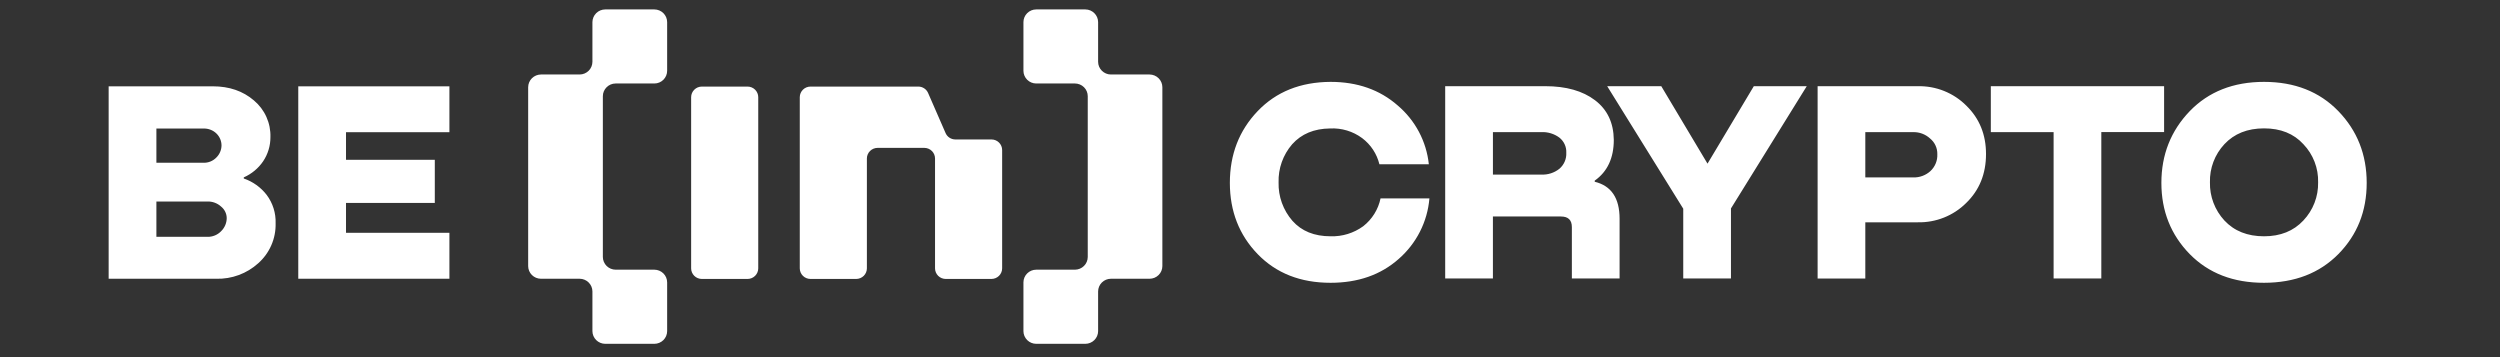
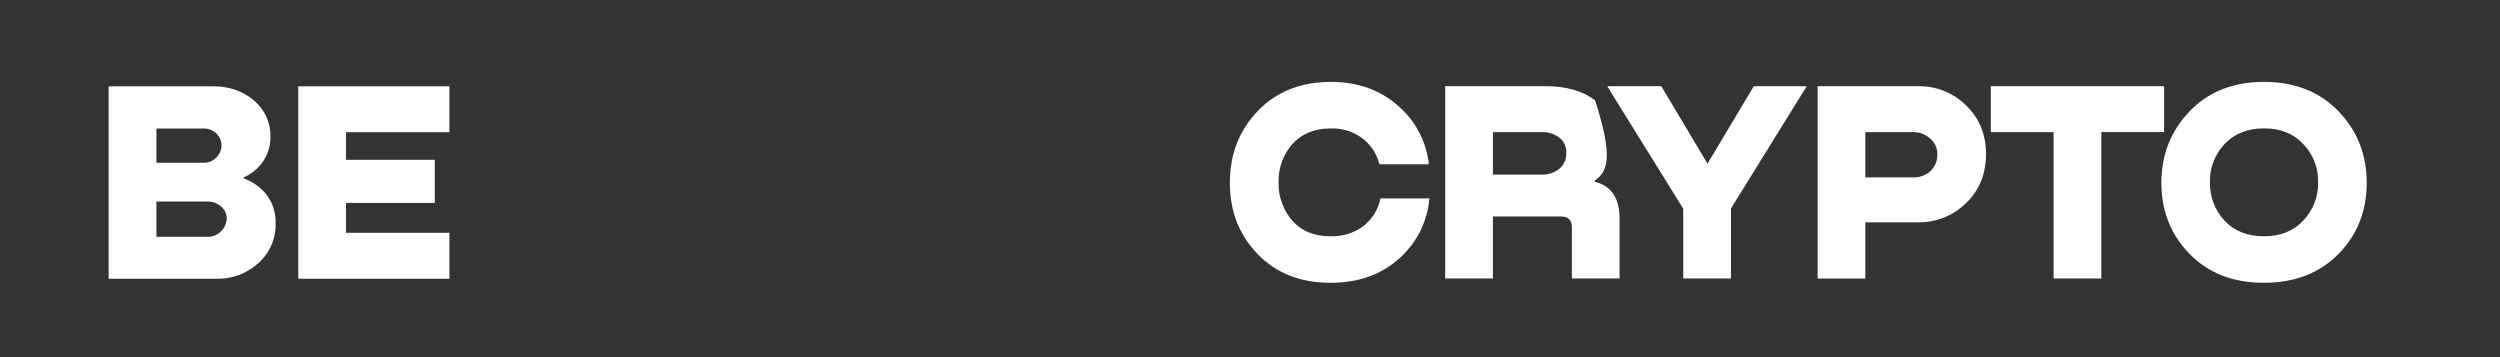
<svg xmlns="http://www.w3.org/2000/svg" width="224" height="32" viewBox="0 0 224 32" fill="none">
  <rect x="0" y="0" width="224" height="32" fill="#333333" stroke="none" />
-   <path d="M91.7 1.98C91.7 1.357 92.216 0.845 92.844 0.845H97.245C97.873 0.845 98.389 1.357 98.391 1.98V5.538C98.391 6.161 98.909 6.675 99.537 6.675H103.004C103.307 6.678 103.597 6.798 103.811 7.01C104.025 7.223 104.146 7.51 104.148 7.811V23.843C104.147 24.143 104.026 24.43 103.812 24.642C103.599 24.854 103.309 24.974 103.007 24.976H99.537C99.233 24.977 98.943 25.098 98.728 25.31C98.514 25.523 98.392 25.812 98.391 26.113V29.671C98.39 29.971 98.269 30.26 98.054 30.472C97.84 30.685 97.55 30.805 97.246 30.806H92.844C92.541 30.805 92.251 30.685 92.037 30.472C91.822 30.26 91.701 29.971 91.7 29.671V25.299C91.7 24.676 92.216 24.164 92.844 24.164H96.317C96.62 24.162 96.91 24.042 97.124 23.829C97.339 23.617 97.46 23.329 97.462 23.028V8.615C97.461 8.315 97.34 8.027 97.126 7.815C96.912 7.603 96.622 7.483 96.32 7.481H92.843C92.54 7.48 92.251 7.36 92.037 7.147C91.823 6.935 91.702 6.647 91.7 6.347V1.98ZM59.776 1.98C59.775 1.679 59.654 1.391 59.44 1.179C59.225 0.966 58.935 0.846 58.632 0.845H54.225C53.923 0.847 53.633 0.967 53.419 1.18C53.205 1.392 53.084 1.68 53.081 1.98V5.538C53.08 5.839 52.958 6.128 52.744 6.34C52.529 6.553 52.239 6.674 51.935 6.675H48.468C48.165 6.678 47.875 6.798 47.661 7.01C47.447 7.223 47.326 7.51 47.324 7.811V23.843C47.325 24.143 47.446 24.43 47.66 24.642C47.873 24.854 48.163 24.974 48.465 24.976H51.935C52.563 24.976 53.081 25.489 53.081 26.113V29.669C53.083 29.97 53.204 30.258 53.418 30.47C53.633 30.683 53.922 30.804 54.225 30.806H58.632C58.935 30.805 59.225 30.685 59.44 30.472C59.654 30.26 59.775 29.971 59.776 29.671V25.299C59.775 24.998 59.654 24.71 59.44 24.498C59.225 24.285 58.935 24.165 58.632 24.164H55.161C54.858 24.162 54.568 24.042 54.353 23.829C54.139 23.617 54.018 23.329 54.016 23.028V8.618C54.016 7.995 54.533 7.481 55.161 7.481H58.633C58.936 7.48 59.226 7.36 59.44 7.147C59.654 6.935 59.775 6.647 59.776 6.347V1.98ZM71.66 8.705C71.662 8.454 71.763 8.214 71.942 8.037C72.121 7.859 72.363 7.759 72.616 7.757H82.283C82.469 7.758 82.65 7.813 82.805 7.914C82.96 8.016 83.082 8.16 83.156 8.329L84.723 11.921C84.796 12.091 84.918 12.236 85.073 12.338C85.228 12.439 85.409 12.494 85.595 12.495H88.839C89.362 12.495 89.792 12.922 89.792 13.441V24.045C89.791 24.297 89.69 24.537 89.511 24.715C89.332 24.892 89.09 24.992 88.836 24.994H84.735C84.482 24.992 84.239 24.892 84.06 24.715C83.882 24.537 83.78 24.297 83.779 24.045V14.198C83.778 13.948 83.677 13.708 83.499 13.531C83.32 13.353 83.079 13.253 82.827 13.25H78.625C78.373 13.253 78.132 13.353 77.953 13.531C77.775 13.708 77.674 13.948 77.673 14.198V24.045C77.672 24.297 77.571 24.537 77.392 24.715C77.213 24.892 76.97 24.992 76.717 24.994H72.616C72.362 24.992 72.12 24.892 71.941 24.715C71.762 24.537 71.661 24.297 71.66 24.045V8.705ZM61.926 8.705C61.928 8.454 62.029 8.214 62.208 8.037C62.387 7.859 62.629 7.759 62.882 7.757H66.985C67.237 7.759 67.479 7.859 67.658 8.037C67.836 8.214 67.937 8.454 67.939 8.705V24.045C67.938 24.296 67.837 24.537 67.658 24.714C67.48 24.892 67.237 24.992 66.985 24.994H62.882C62.629 24.992 62.386 24.892 62.207 24.715C62.028 24.537 61.927 24.297 61.926 24.045V8.705Z" fill="white" />
-   <path d="M21.842 15.893V15.993C22.657 16.273 23.368 16.783 23.893 17.461C24.443 18.195 24.727 19.094 24.695 20.01C24.712 20.682 24.582 21.35 24.313 21.968C24.045 22.585 23.645 23.138 23.14 23.587C22.115 24.515 20.768 25.013 19.381 24.977H9.735V7.734H19.069C20.539 7.734 21.766 8.155 22.75 8.997C23.231 9.4 23.614 9.905 23.87 10.475C24.127 11.046 24.25 11.666 24.23 12.29C24.234 13.06 24.006 13.814 23.575 14.455C23.145 15.086 22.543 15.584 21.842 15.893ZM18.214 11.519H14.013V14.582H18.214C18.652 14.602 19.078 14.431 19.381 14.118C19.674 13.833 19.841 13.444 19.848 13.036C19.848 12.641 19.691 12.262 19.411 11.98C19.256 11.824 19.069 11.702 18.862 11.623C18.656 11.544 18.435 11.507 18.214 11.519ZM14.013 21.22H18.576C18.809 21.227 19.04 21.184 19.255 21.096C19.469 21.007 19.663 20.874 19.822 20.706C20.133 20.399 20.311 19.983 20.314 19.547C20.313 19.35 20.268 19.156 20.183 18.979C20.098 18.801 19.975 18.644 19.822 18.519C19.485 18.207 19.037 18.04 18.576 18.055H14.013V21.22ZM40.267 24.977H26.725V7.734H40.267V11.847H31.002V14.32H38.958V18.182H31.002V20.859H40.267V24.977ZM123.697 17.776H128.076C127.9 19.871 126.912 21.816 125.321 23.203C123.714 24.627 121.679 25.338 119.215 25.338C116.522 25.338 114.345 24.481 112.686 22.768C111.027 21.052 110.197 18.927 110.195 16.386C110.195 13.836 111.025 11.694 112.684 9.959C114.343 8.224 116.519 7.351 119.215 7.336C121.618 7.336 123.623 8.039 125.228 9.444C126.807 10.781 127.808 12.668 128.024 14.717H123.594C123.366 13.783 122.821 12.956 122.05 12.376C121.222 11.763 120.205 11.457 119.174 11.51C117.74 11.526 116.608 11.998 115.778 12.925C114.958 13.875 114.524 15.094 114.561 16.344C114.528 17.606 114.972 18.835 115.805 19.789C116.624 20.709 117.761 21.171 119.217 21.171C120.267 21.204 121.298 20.887 122.145 20.27C122.943 19.646 123.493 18.762 123.697 17.774V17.776ZM133.766 24.95H129.489V7.722H138.457C140.322 7.722 141.808 8.142 142.913 8.981C144.018 9.82 144.58 11.003 144.596 12.531C144.596 14.16 144.027 15.378 142.887 16.184V16.285C144.373 16.645 145.115 17.75 145.115 19.601V24.95H140.839V20.348C140.839 19.713 140.511 19.397 139.856 19.398H133.765V24.952L133.766 24.95ZM133.766 11.838V15.643H138.094C138.68 15.673 139.257 15.49 139.716 15.127C140.138 14.771 140.369 14.238 140.339 13.688C140.352 13.428 140.303 13.168 140.194 12.932C140.086 12.695 139.922 12.487 139.716 12.326C139.253 11.985 138.687 11.812 138.111 11.838H133.766ZM157.141 7.724H161.884L155.094 18.676V24.953H150.819V18.7L144.004 7.722H148.85L152.993 14.663L157.141 7.724ZM171.824 7.724C172.632 7.704 173.436 7.849 174.186 8.149C174.936 8.449 175.617 8.898 176.185 9.469C177.361 10.617 177.948 12.061 177.947 13.799C177.947 15.581 177.35 17.049 176.159 18.198C175.592 18.76 174.916 19.202 174.172 19.497C173.428 19.793 172.632 19.936 171.831 19.918H167.132V24.959H162.858V7.724H171.824ZM167.132 15.897H171.436C171.999 15.912 172.545 15.71 172.962 15.333C173.383 14.943 173.611 14.389 173.584 13.818C173.591 13.548 173.536 13.28 173.422 13.035C173.309 12.79 173.14 12.574 172.929 12.404C172.521 12.03 171.982 11.827 171.427 11.839H167.132V15.899V15.897ZM178.378 7.724H193.903V11.835H188.278V24.949H184.003V11.838H178.378V7.724ZM209.517 22.766C207.825 24.478 205.606 25.335 202.857 25.338C200.109 25.341 197.89 24.484 196.201 22.768C194.507 21.036 193.66 18.909 193.66 16.386C193.66 13.864 194.507 11.722 196.201 9.959C197.892 8.211 200.111 7.336 202.857 7.336C205.604 7.336 207.823 8.211 209.517 9.958C211.209 11.707 212.056 13.85 212.056 16.387C212.056 18.924 211.209 21.049 209.517 22.766ZM202.857 21.172C204.327 21.172 205.502 20.7 206.382 19.756C207.256 18.832 207.73 17.604 207.703 16.336C207.72 15.708 207.612 15.083 207.385 14.496C207.159 13.91 206.818 13.373 206.382 12.918C205.518 11.973 204.344 11.501 202.857 11.502C201.371 11.502 200.188 11.976 199.306 12.918C198.441 13.846 197.976 15.073 198.011 16.336C197.983 17.599 198.447 18.825 199.306 19.756C200.188 20.7 201.371 21.172 202.857 21.172Z" fill="white" />
+   <path d="M21.842 15.893V15.993C22.657 16.273 23.368 16.783 23.893 17.461C24.443 18.195 24.727 19.094 24.695 20.01C24.712 20.682 24.582 21.35 24.313 21.968C24.045 22.585 23.645 23.138 23.14 23.587C22.115 24.515 20.768 25.013 19.381 24.977H9.735V7.734H19.069C20.539 7.734 21.766 8.155 22.75 8.997C23.231 9.4 23.614 9.905 23.87 10.475C24.127 11.046 24.25 11.666 24.23 12.29C24.234 13.06 24.006 13.814 23.575 14.455C23.145 15.086 22.543 15.584 21.842 15.893ZM18.214 11.519H14.013V14.582H18.214C18.652 14.602 19.078 14.431 19.381 14.118C19.674 13.833 19.841 13.444 19.848 13.036C19.848 12.641 19.691 12.262 19.411 11.98C19.256 11.824 19.069 11.702 18.862 11.623C18.656 11.544 18.435 11.507 18.214 11.519ZM14.013 21.22H18.576C18.809 21.227 19.04 21.184 19.255 21.096C19.469 21.007 19.663 20.874 19.822 20.706C20.133 20.399 20.311 19.983 20.314 19.547C20.313 19.35 20.268 19.156 20.183 18.979C20.098 18.801 19.975 18.644 19.822 18.519C19.485 18.207 19.037 18.04 18.576 18.055H14.013V21.22ZM40.267 24.977H26.725V7.734H40.267V11.847H31.002V14.32H38.958V18.182H31.002V20.859H40.267V24.977ZM123.697 17.776H128.076C127.9 19.871 126.912 21.816 125.321 23.203C123.714 24.627 121.679 25.338 119.215 25.338C116.522 25.338 114.345 24.481 112.686 22.768C111.027 21.052 110.197 18.927 110.195 16.386C110.195 13.836 111.025 11.694 112.684 9.959C114.343 8.224 116.519 7.351 119.215 7.336C121.618 7.336 123.623 8.039 125.228 9.444C126.807 10.781 127.808 12.668 128.024 14.717H123.594C123.366 13.783 122.821 12.956 122.05 12.376C121.222 11.763 120.205 11.457 119.174 11.51C117.74 11.526 116.608 11.998 115.778 12.925C114.958 13.875 114.524 15.094 114.561 16.344C114.528 17.606 114.972 18.835 115.805 19.789C116.624 20.709 117.761 21.171 119.217 21.171C120.267 21.204 121.298 20.887 122.145 20.27C122.943 19.646 123.493 18.762 123.697 17.774V17.776ZM133.766 24.95H129.489V7.722H138.457C140.322 7.722 141.808 8.142 142.913 8.981C144.596 14.16 144.027 15.378 142.887 16.184V16.285C144.373 16.645 145.115 17.75 145.115 19.601V24.95H140.839V20.348C140.839 19.713 140.511 19.397 139.856 19.398H133.765V24.952L133.766 24.95ZM133.766 11.838V15.643H138.094C138.68 15.673 139.257 15.49 139.716 15.127C140.138 14.771 140.369 14.238 140.339 13.688C140.352 13.428 140.303 13.168 140.194 12.932C140.086 12.695 139.922 12.487 139.716 12.326C139.253 11.985 138.687 11.812 138.111 11.838H133.766ZM157.141 7.724H161.884L155.094 18.676V24.953H150.819V18.7L144.004 7.722H148.85L152.993 14.663L157.141 7.724ZM171.824 7.724C172.632 7.704 173.436 7.849 174.186 8.149C174.936 8.449 175.617 8.898 176.185 9.469C177.361 10.617 177.948 12.061 177.947 13.799C177.947 15.581 177.35 17.049 176.159 18.198C175.592 18.76 174.916 19.202 174.172 19.497C173.428 19.793 172.632 19.936 171.831 19.918H167.132V24.959H162.858V7.724H171.824ZM167.132 15.897H171.436C171.999 15.912 172.545 15.71 172.962 15.333C173.383 14.943 173.611 14.389 173.584 13.818C173.591 13.548 173.536 13.28 173.422 13.035C173.309 12.79 173.14 12.574 172.929 12.404C172.521 12.03 171.982 11.827 171.427 11.839H167.132V15.899V15.897ZM178.378 7.724H193.903V11.835H188.278V24.949H184.003V11.838H178.378V7.724ZM209.517 22.766C207.825 24.478 205.606 25.335 202.857 25.338C200.109 25.341 197.89 24.484 196.201 22.768C194.507 21.036 193.66 18.909 193.66 16.386C193.66 13.864 194.507 11.722 196.201 9.959C197.892 8.211 200.111 7.336 202.857 7.336C205.604 7.336 207.823 8.211 209.517 9.958C211.209 11.707 212.056 13.85 212.056 16.387C212.056 18.924 211.209 21.049 209.517 22.766ZM202.857 21.172C204.327 21.172 205.502 20.7 206.382 19.756C207.256 18.832 207.73 17.604 207.703 16.336C207.72 15.708 207.612 15.083 207.385 14.496C207.159 13.91 206.818 13.373 206.382 12.918C205.518 11.973 204.344 11.501 202.857 11.502C201.371 11.502 200.188 11.976 199.306 12.918C198.441 13.846 197.976 15.073 198.011 16.336C197.983 17.599 198.447 18.825 199.306 19.756C200.188 20.7 201.371 21.172 202.857 21.172Z" fill="white" />
</svg>